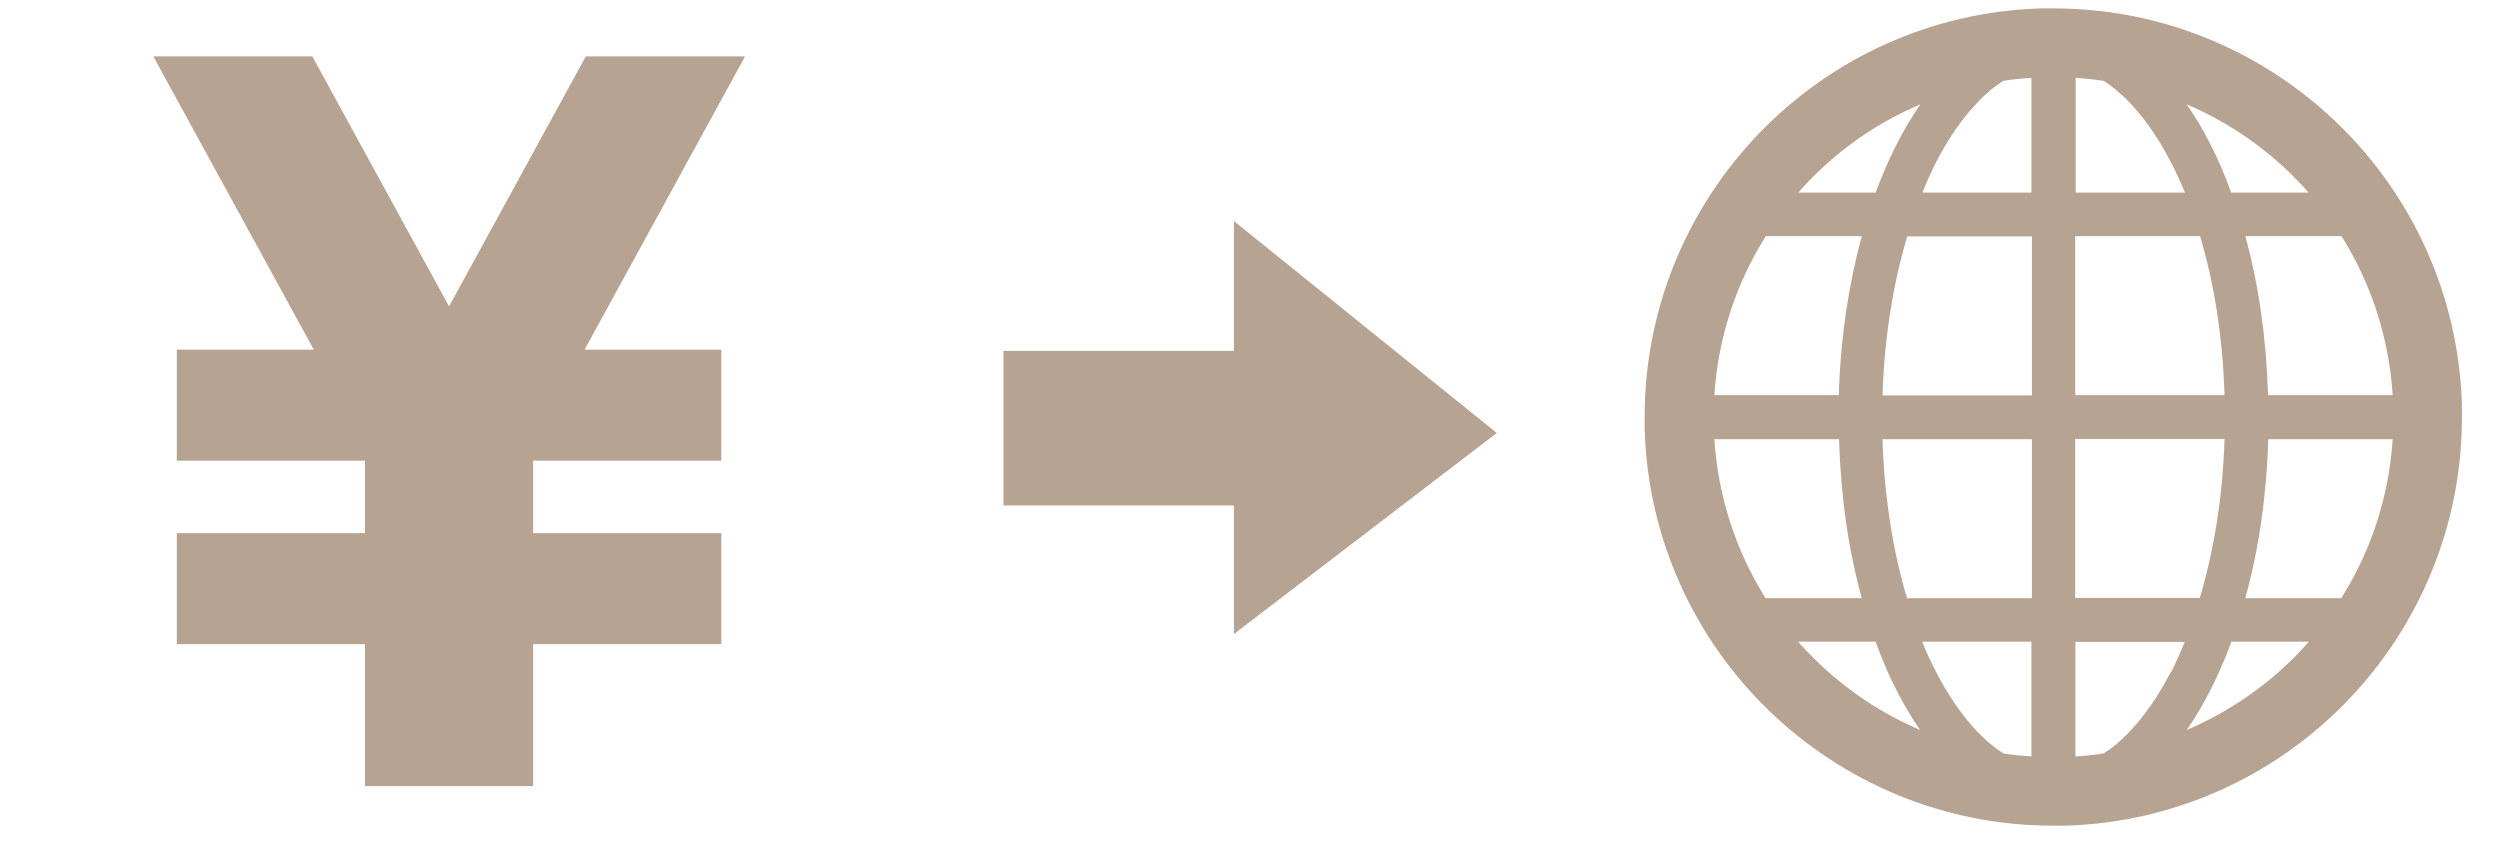
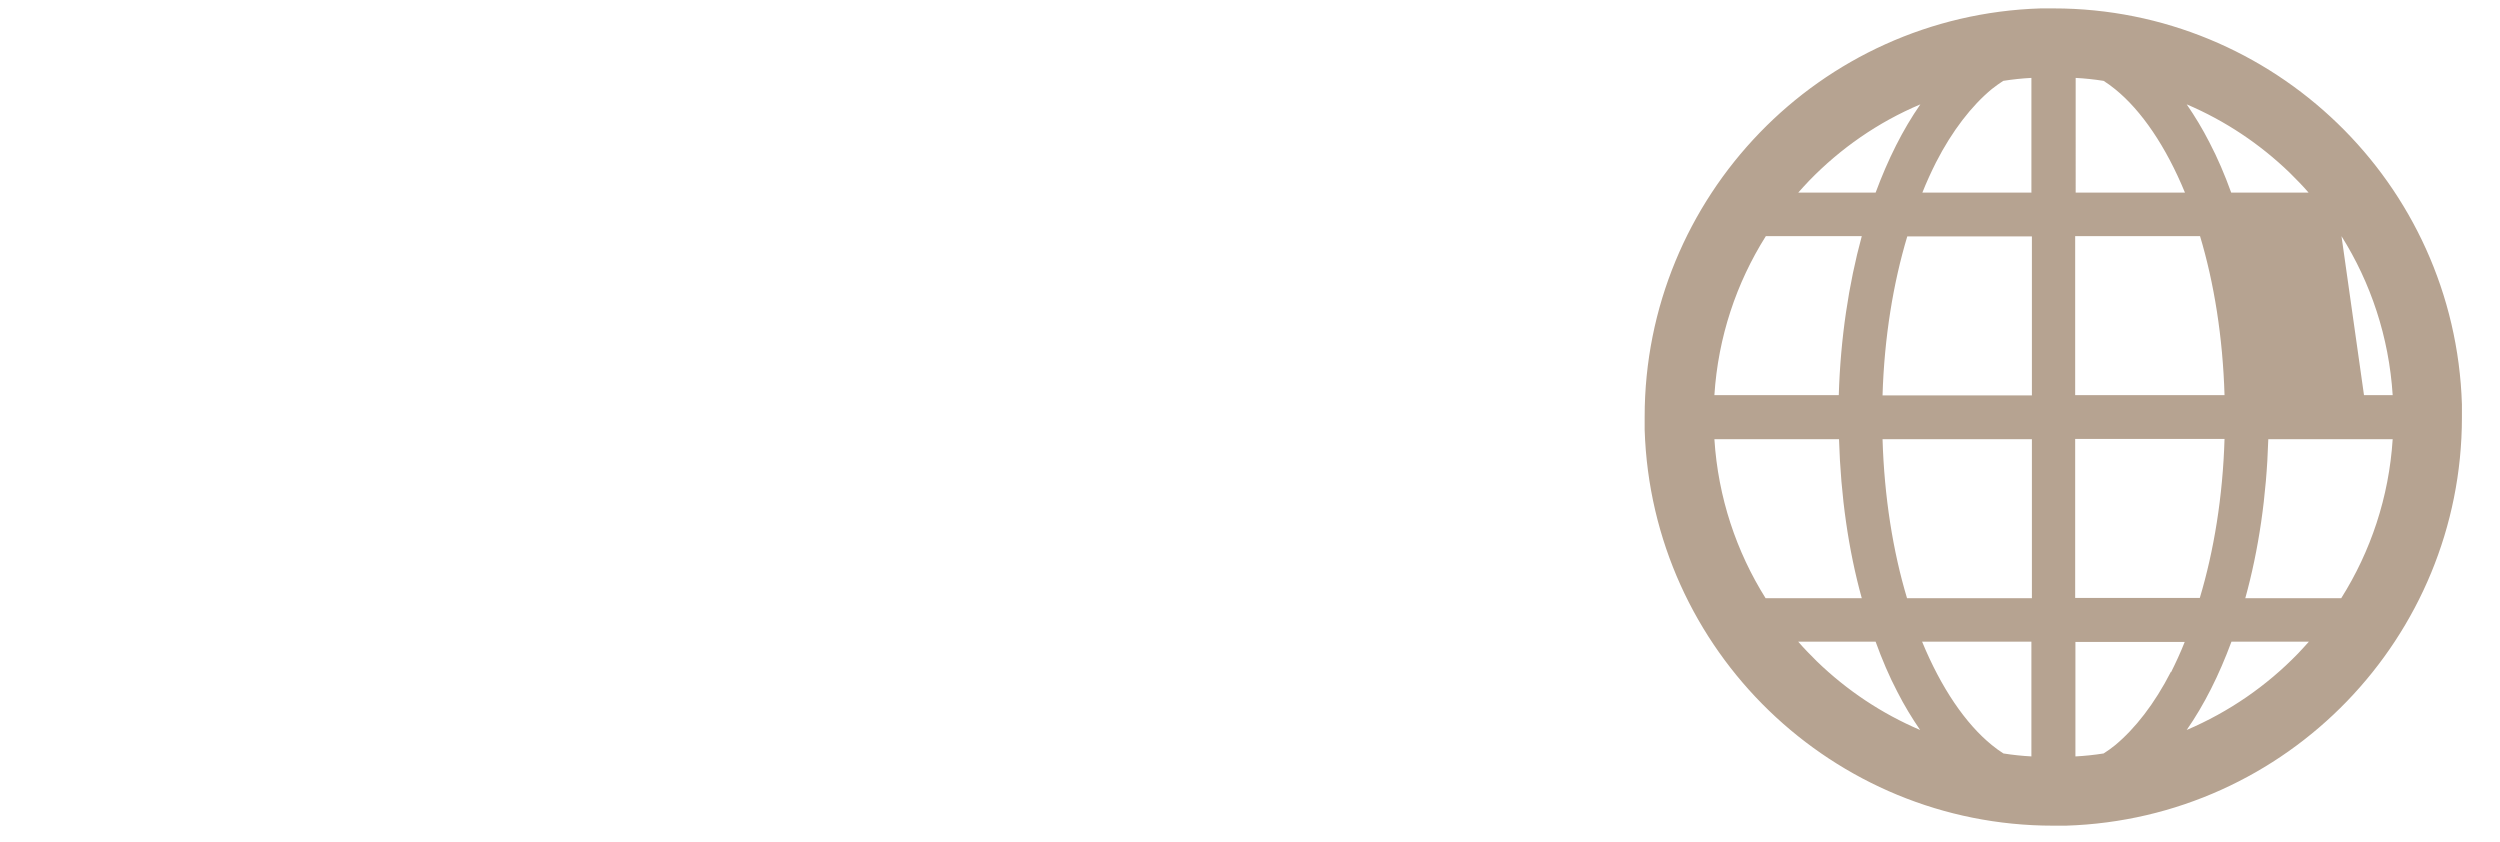
<svg xmlns="http://www.w3.org/2000/svg" id="_レイヤー_1" viewBox="0 0 101.1 34.07">
  <defs>
    <style>.cls-1{fill:#b6a391;}</style>
  </defs>
-   <path class="cls-1" d="M99.56,16.35l-1.39.04,1.39-.04c-.14-4.47-2.05-8.48-5.03-11.36-2.98-2.88-7.04-4.65-11.48-4.65-.18,0-.35,0-.53,0h0c-4.47.14-8.48,2.05-11.36,5.03-2.88,2.98-4.65,7.04-4.65,11.48,0,.17,0,.35,0,.53.14,4.47,2.05,8.48,5.03,11.36,2.98,2.88,7.04,4.65,11.48,4.65.17,0,.35,0,.53,0,4.47-.14,8.48-2.05,11.36-5.03,2.88-2.98,4.65-7.04,4.65-11.48,0-.18,0-.35,0-.53ZM73.16,7.31c1.27-1.31,2.79-2.37,4.5-3.09-.71,1.02-1.31,2.22-1.81,3.57h-3.13c.14-.16.29-.32.44-.48ZM71.41,9.55h3.88c-.53,1.95-.86,4.12-.93,6.43h-5.03c.15-2.35.89-4.54,2.08-6.43ZM71.4,24.19c-1.18-1.88-1.92-4.07-2.07-6.43h5.04c.07,2.31.38,4.48.92,6.43h-3.88ZM73.48,26.75c-.26-.26-.52-.52-.76-.8h3.13c.26.72.55,1.4.88,2.03.28.55.59,1.06.92,1.54-1.55-.66-2.96-1.6-4.17-2.77ZM82.16,30.59c-.38-.02-.76-.06-1.14-.12-.16-.1-.31-.21-.47-.34-1.06-.86-2.05-2.31-2.82-4.18h4.42v4.64h0ZM82.16,24.19h-5.04c-.57-1.9-.92-4.09-.99-6.43h6.04v6.43h0ZM82.16,15.99h-6.03c.07-2.34.43-4.53,1-6.43h5.04v6.43ZM82.16,7.79h-4.42c.17-.43.36-.84.55-1.22.66-1.29,1.45-2.3,2.26-2.97.15-.12.31-.23.46-.33.38-.06.76-.1,1.14-.12v4.63ZM94.69,9.55c1.18,1.88,1.92,4.07,2.07,6.43h-5.04c-.07-2.31-.38-4.48-.92-6.43h3.88ZM92.6,6.99c.26.26.52.52.76.8h-3.13c-.26-.72-.55-1.4-.88-2.03-.28-.55-.59-1.06-.92-1.54,1.55.66,2.96,1.6,4.17,2.77ZM83.93,3.15c.38.02.76.06,1.14.12.16.1.31.21.47.34,1.06.86,2.05,2.31,2.82,4.18h-4.42V3.15ZM83.93,9.55h5.04c.57,1.9.92,4.09.99,6.43h-6.04v-6.43ZM83.93,17.75h6.03c-.07,2.34-.43,4.53-1,6.43h-5.04v-6.43ZM87.79,27.17c-.66,1.29-1.45,2.3-2.26,2.97-.15.12-.3.23-.46.33-.38.06-.76.1-1.14.12v-4.63h4.42c-.17.43-.36.84-.55,1.22ZM92.93,26.43c-1.27,1.31-2.79,2.36-4.5,3.09.71-1.02,1.31-2.22,1.81-3.57h3.13c-.14.16-.29.32-.44.48ZM94.68,24.19h-3.88c.54-1.95.86-4.12.93-6.43h5.03c-.15,2.35-.89,4.54-2.08,6.43Z" />
-   <polygon class="cls-1" points="30.13 2.28 23.69 2.28 18.16 12.39 12.63 2.28 6.2 2.28 12.69 14.14 7.15 14.14 7.15 18.63 14.76 18.63 14.76 21.56 7.15 21.56 7.15 26.05 14.76 26.05 14.76 31.79 15.39 31.79 20.93 31.79 21.56 31.79 21.56 26.05 29.17 26.05 29.17 21.56 21.56 21.56 21.56 18.63 29.17 18.63 29.17 14.14 23.64 14.14 30.13 2.28" />
-   <path class="cls-1" d="M49.9,25.64v-5.2h-9.32v-6.25h9.32v-5.25c3.54,2.86,7.09,5.71,10.63,8.57-3.54,2.71-7.09,5.42-10.63,8.13Z" />
+   <path class="cls-1" d="M99.56,16.35l-1.39.04,1.39-.04c-.14-4.47-2.05-8.48-5.03-11.36-2.98-2.88-7.04-4.65-11.48-4.65-.18,0-.35,0-.53,0h0c-4.47.14-8.48,2.05-11.36,5.03-2.88,2.98-4.65,7.04-4.65,11.48,0,.17,0,.35,0,.53.14,4.47,2.05,8.48,5.03,11.36,2.98,2.88,7.04,4.65,11.48,4.65.17,0,.35,0,.53,0,4.47-.14,8.48-2.05,11.36-5.03,2.88-2.98,4.65-7.04,4.65-11.48,0-.18,0-.35,0-.53ZM73.16,7.31c1.27-1.31,2.79-2.37,4.5-3.09-.71,1.02-1.31,2.22-1.81,3.57h-3.13c.14-.16.29-.32.44-.48ZM71.41,9.55h3.88c-.53,1.95-.86,4.12-.93,6.43h-5.03c.15-2.35.89-4.54,2.08-6.43ZM71.4,24.19c-1.18-1.88-1.92-4.07-2.07-6.43h5.04c.07,2.31.38,4.48.92,6.43h-3.88ZM73.48,26.75c-.26-.26-.52-.52-.76-.8h3.13c.26.72.55,1.4.88,2.03.28.55.59,1.06.92,1.54-1.55-.66-2.96-1.6-4.17-2.77ZM82.16,30.59c-.38-.02-.76-.06-1.14-.12-.16-.1-.31-.21-.47-.34-1.06-.86-2.05-2.31-2.82-4.18h4.42v4.64h0ZM82.16,24.19h-5.04c-.57-1.9-.92-4.09-.99-6.43h6.04v6.43h0ZM82.16,15.99h-6.03c.07-2.34.43-4.53,1-6.43h5.04v6.43ZM82.16,7.79h-4.42c.17-.43.36-.84.55-1.22.66-1.29,1.45-2.3,2.26-2.97.15-.12.31-.23.46-.33.38-.06.76-.1,1.14-.12v4.63ZM94.69,9.55c1.18,1.88,1.92,4.07,2.07,6.43h-5.04h3.88ZM92.6,6.99c.26.26.52.52.76.8h-3.13c-.26-.72-.55-1.4-.88-2.03-.28-.55-.59-1.06-.92-1.54,1.55.66,2.96,1.6,4.17,2.77ZM83.93,3.15c.38.02.76.06,1.14.12.16.1.31.21.47.34,1.06.86,2.05,2.31,2.82,4.18h-4.42V3.15ZM83.93,9.55h5.04c.57,1.9.92,4.09.99,6.43h-6.04v-6.43ZM83.93,17.75h6.03c-.07,2.34-.43,4.53-1,6.43h-5.04v-6.43ZM87.79,27.17c-.66,1.29-1.45,2.3-2.26,2.97-.15.12-.3.23-.46.33-.38.06-.76.1-1.14.12v-4.63h4.42c-.17.43-.36.84-.55,1.22ZM92.93,26.43c-1.27,1.31-2.79,2.36-4.5,3.09.71-1.02,1.31-2.22,1.81-3.57h3.13c-.14.16-.29.32-.44.48ZM94.68,24.19h-3.88c.54-1.95.86-4.12.93-6.43h5.03c-.15,2.35-.89,4.54-2.08,6.43Z" />
</svg>